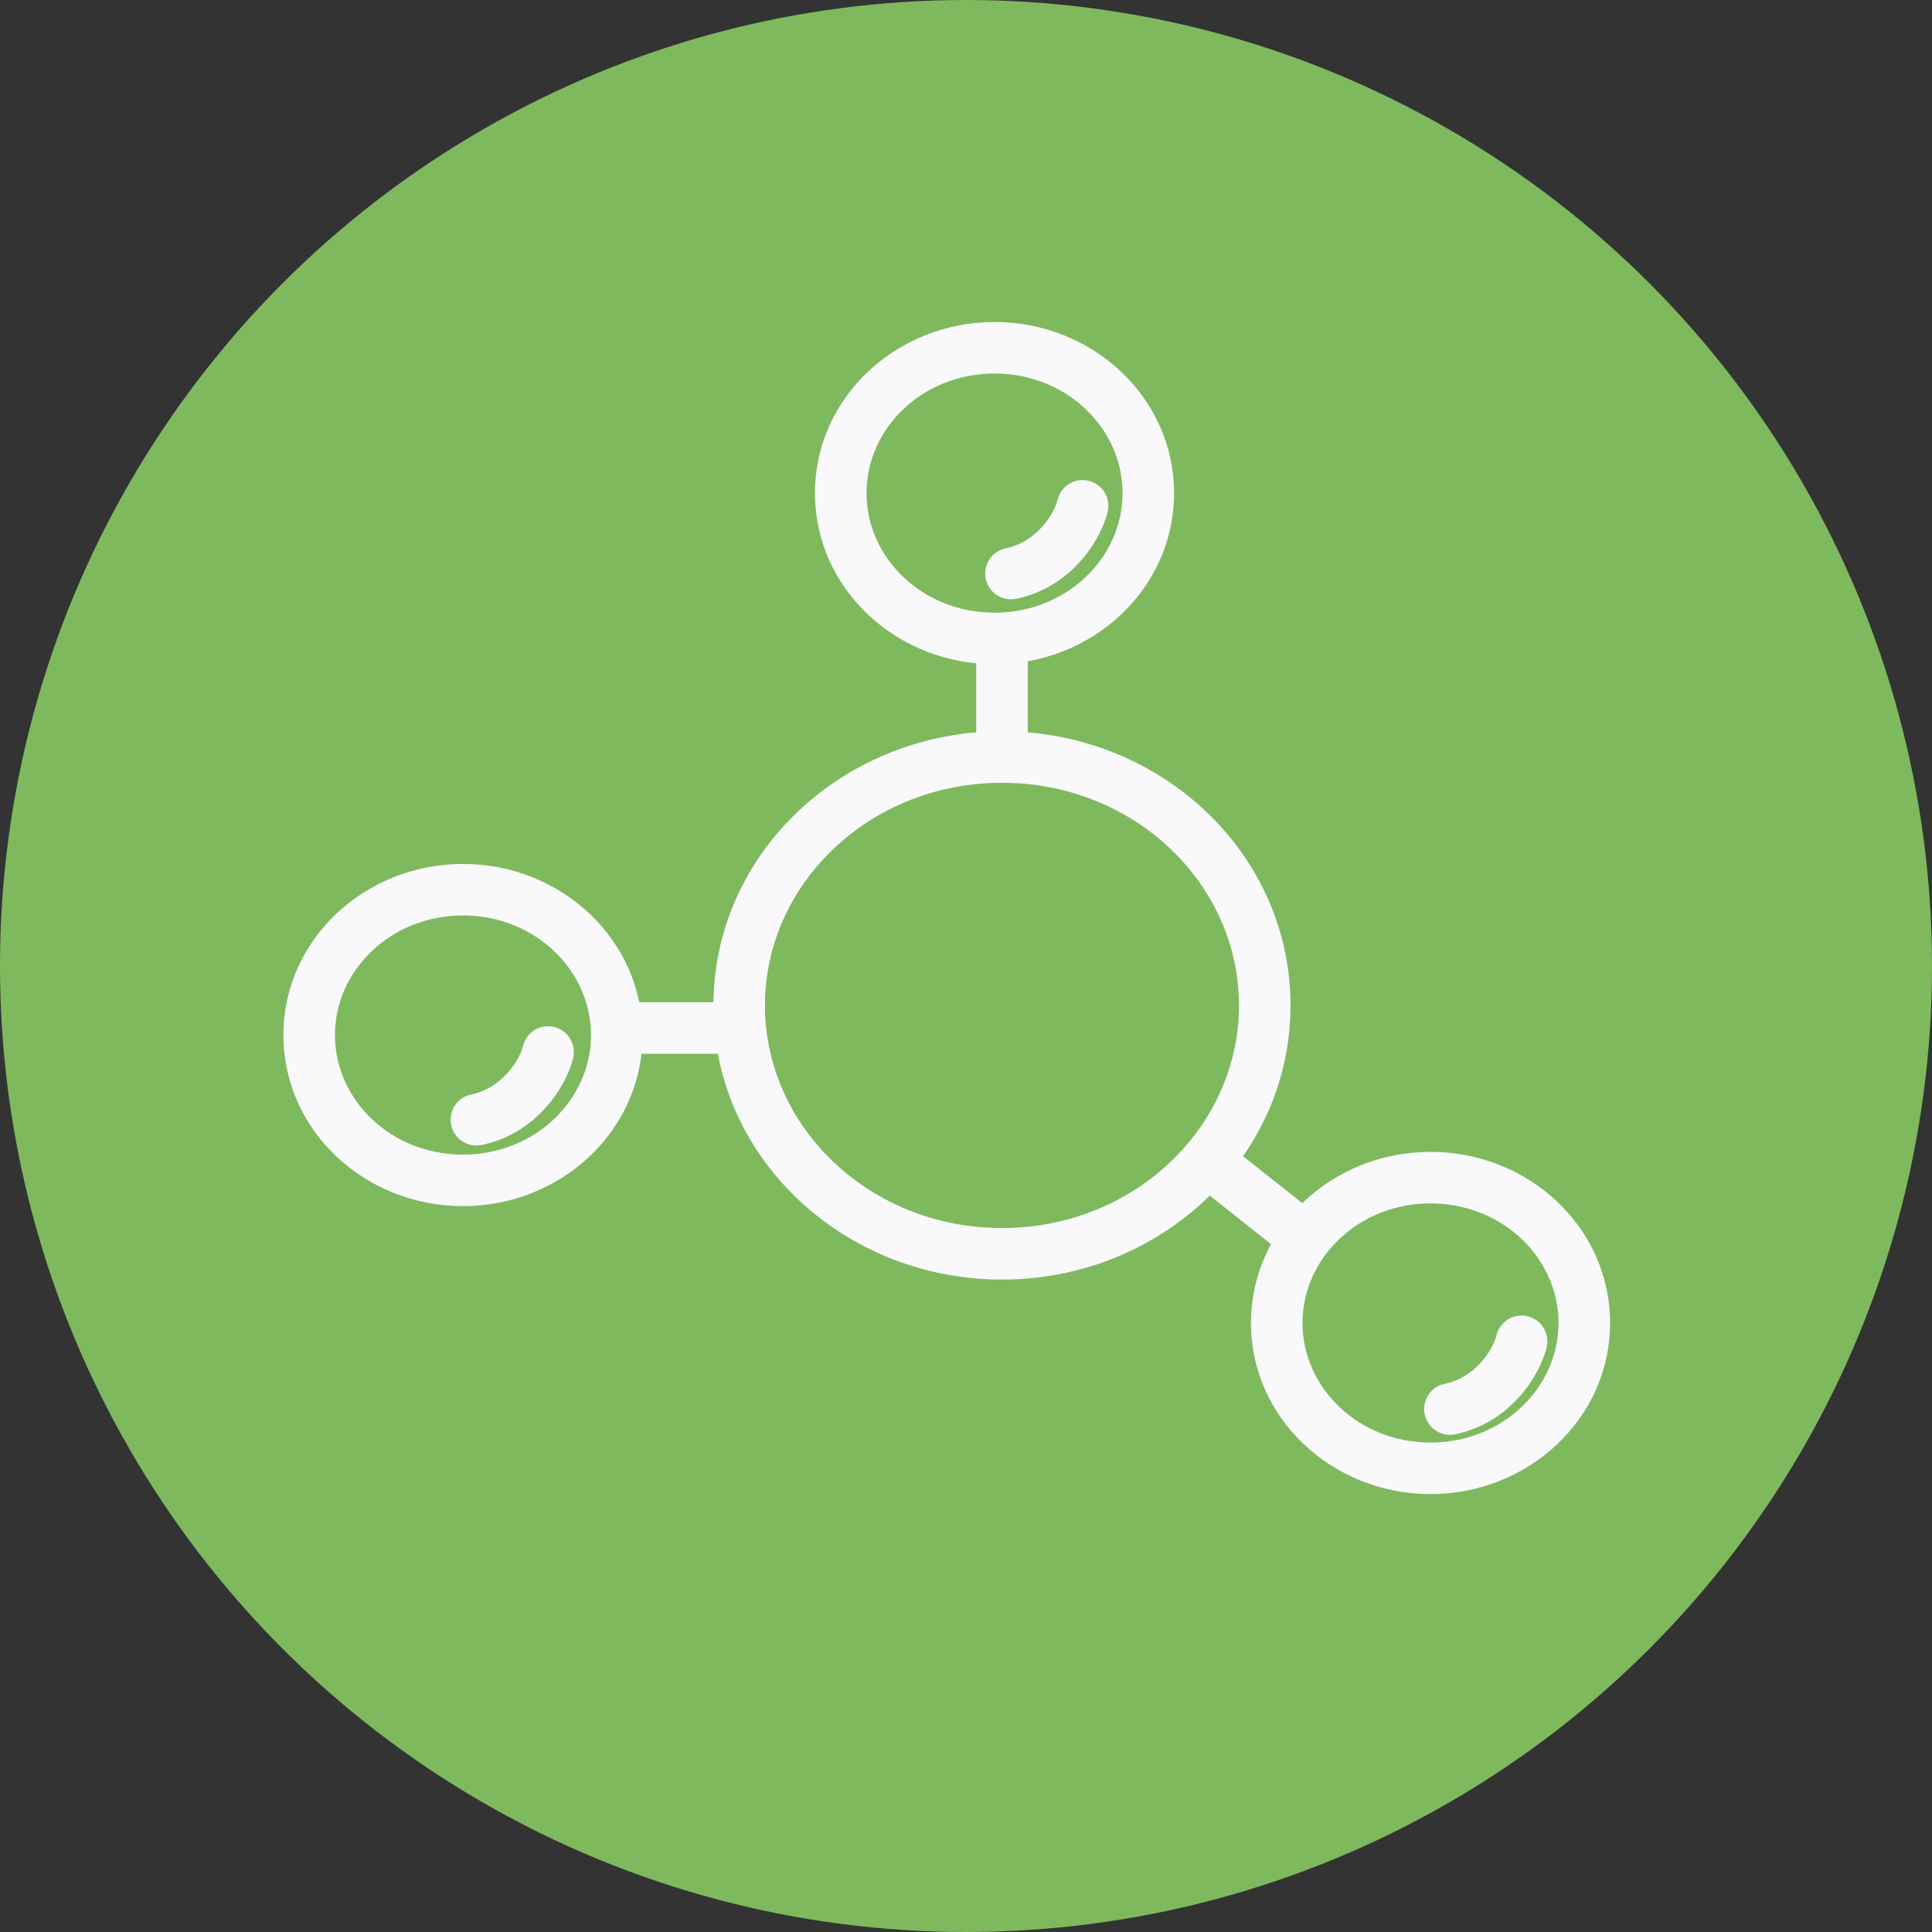
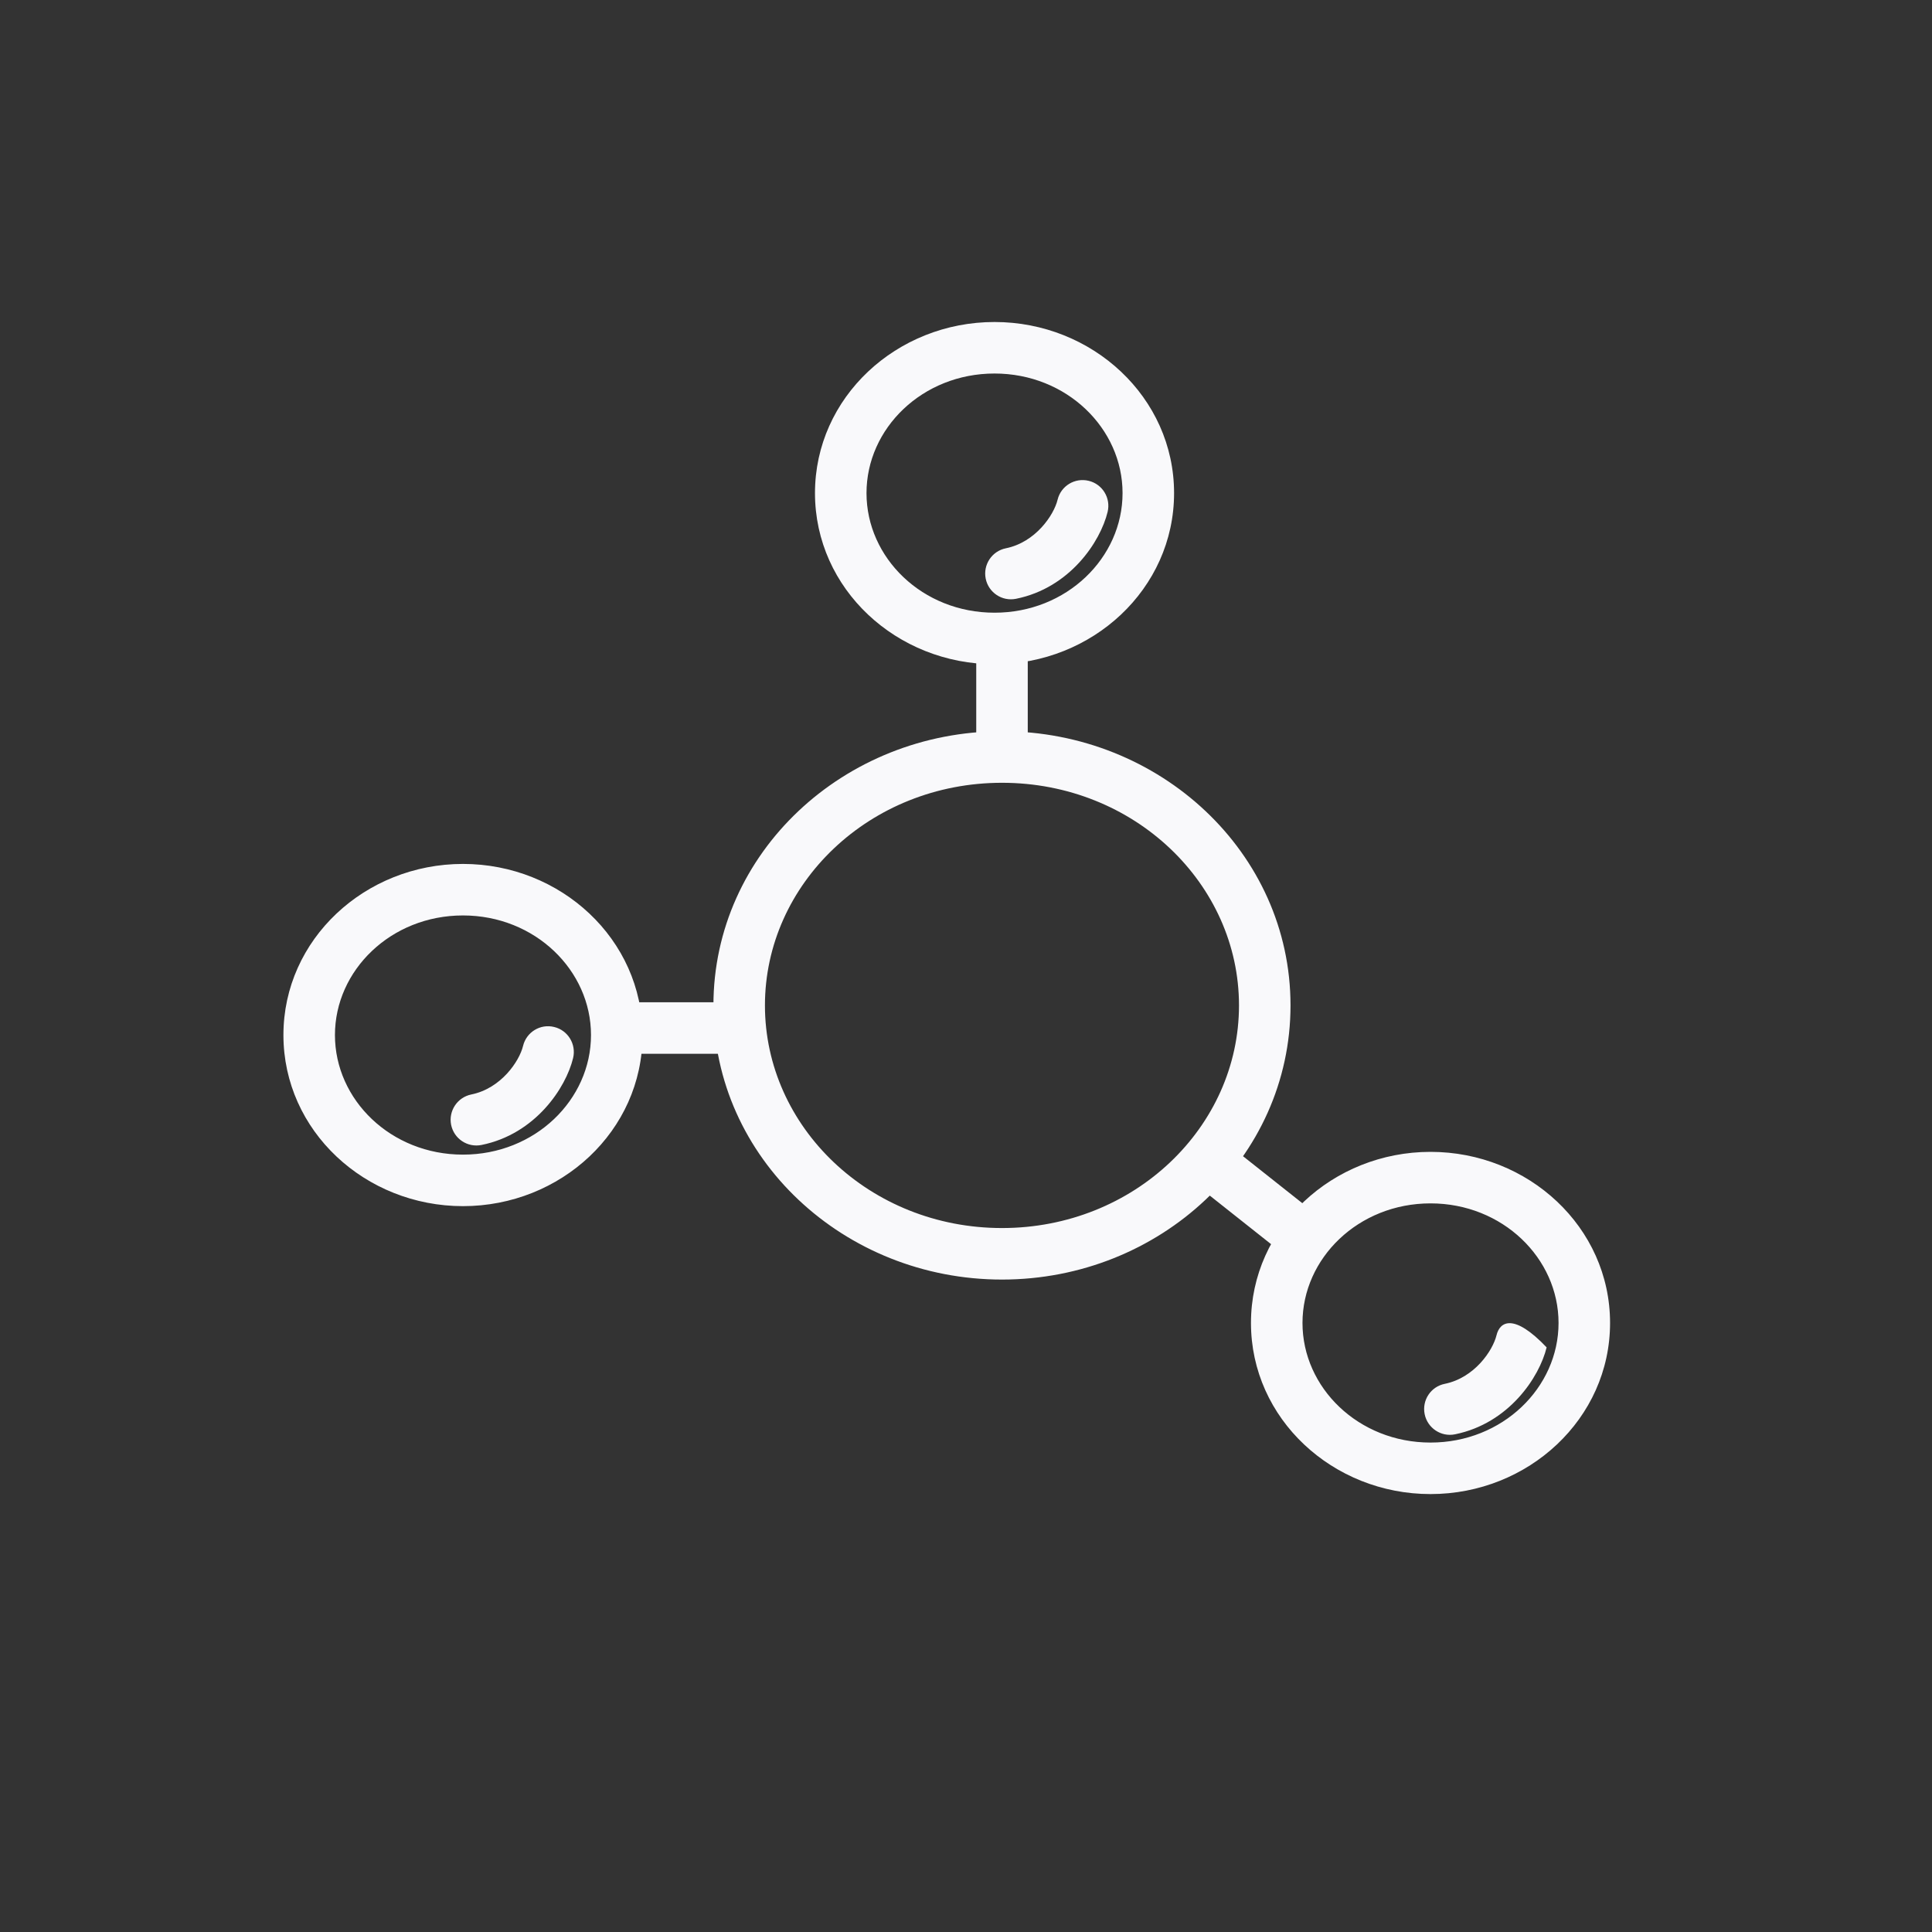
<svg xmlns="http://www.w3.org/2000/svg" width="30" height="30" viewBox="0 0 30 30" fill="none">
  <rect x="0" y="0" width="30" height="30" fill="#333333" stroke="none" />
-   <circle cx="15" cy="15" r="15" fill="#7FB95E" />
-   <path d="M8.899 16.43C8.951 16.215 8.819 15.998 8.605 15.947C8.39 15.894 8.174 16.026 8.122 16.241L8.899 16.43ZM7.318 16.995C7.102 17.039 6.962 17.25 7.005 17.466C7.049 17.683 7.26 17.823 7.477 17.779L7.318 16.995ZM24.016 20.922C24.068 20.707 23.936 20.491 23.721 20.439C23.507 20.387 23.29 20.519 23.238 20.733L24.016 20.922ZM22.435 21.488C22.218 21.531 22.078 21.742 22.122 21.959C22.166 22.175 22.377 22.316 22.593 22.272L22.435 21.488ZM17.199 7.949C17.251 7.734 17.12 7.518 16.905 7.466C16.69 7.414 16.474 7.545 16.422 7.76L17.199 7.949ZM15.618 8.514C15.402 8.558 15.262 8.769 15.306 8.986C15.35 9.202 15.561 9.342 15.777 9.298L15.618 8.514ZM19.239 15.612C19.239 17.5 17.613 19.069 15.559 19.069V19.869C18.012 19.869 20.039 17.984 20.039 15.612H19.239ZM15.559 19.069C13.504 19.069 11.878 17.5 11.878 15.612H11.078C11.078 17.984 13.106 19.869 15.559 19.869V19.069ZM11.878 15.612C11.878 13.724 13.504 12.155 15.559 12.155V11.355C13.106 11.355 11.078 13.24 11.078 15.612H11.878ZM15.559 12.155C17.613 12.155 19.239 13.724 19.239 15.612H20.039C20.039 13.24 18.012 11.355 15.559 11.355V12.155ZM17.431 7.657C17.431 8.662 16.562 9.514 15.443 9.514V10.314C16.961 10.314 18.231 9.146 18.231 7.657H17.431ZM15.443 9.514C14.323 9.514 13.455 8.662 13.455 7.657H12.655C12.655 9.146 13.924 10.314 15.443 10.314V9.514ZM13.455 7.657C13.455 6.652 14.323 5.8 15.443 5.8V5C13.924 5 12.655 6.169 12.655 7.657H13.455ZM15.443 5.8C16.562 5.8 17.431 6.652 17.431 7.657H18.231C18.231 6.169 16.961 5 15.443 5V5.8ZM24.201 20.543C24.201 21.547 23.332 22.4 22.213 22.4V23.2C23.731 23.2 25.001 22.031 25.001 20.543H24.201ZM22.213 22.4C21.093 22.4 20.225 21.547 20.225 20.543H19.425C19.425 22.031 20.695 23.2 22.213 23.2V22.4ZM20.225 20.543C20.225 19.538 21.093 18.686 22.213 18.686V17.886C20.695 17.886 19.425 19.054 19.425 20.543H20.225ZM22.213 18.686C23.332 18.686 24.201 19.538 24.201 20.543H25.001C25.001 19.054 23.731 17.886 22.213 17.886V18.686ZM9.177 16.072C9.177 17.077 8.308 17.929 7.189 17.929V18.729C8.707 18.729 9.977 17.561 9.977 16.072H9.177ZM7.189 17.929C6.069 17.929 5.201 17.077 5.201 16.072H4.401C4.401 17.561 5.671 18.729 7.189 18.729V17.929ZM5.201 16.072C5.201 15.068 6.069 14.215 7.189 14.215V13.415C5.671 13.415 4.401 14.584 4.401 16.072H5.201ZM7.189 14.215C8.308 14.215 9.177 15.068 9.177 16.072H9.977C9.977 14.584 8.707 13.415 7.189 13.415V14.215ZM9.574 16.363H11.495V15.563H9.574V16.363ZM15.159 9.914V11.755H15.959V9.914H15.159ZM18.496 18.336L20.021 19.544L20.518 18.917L18.993 17.709L18.496 18.336ZM8.122 16.241C8.064 16.48 7.779 16.902 7.318 16.995L7.477 17.779C8.314 17.61 8.787 16.892 8.899 16.43L8.122 16.241ZM23.238 20.733C23.18 20.972 22.896 21.394 22.435 21.488L22.593 22.272C23.431 22.102 23.904 21.384 24.016 20.922L23.238 20.733ZM16.422 7.76C16.364 7.999 16.079 8.421 15.618 8.514L15.777 9.298C16.614 9.129 17.087 8.411 17.199 7.949L16.422 7.76Z" fill="#F9F9FB" />
+   <path d="M8.899 16.43C8.951 16.215 8.819 15.998 8.605 15.947C8.39 15.894 8.174 16.026 8.122 16.241L8.899 16.43ZM7.318 16.995C7.102 17.039 6.962 17.25 7.005 17.466C7.049 17.683 7.26 17.823 7.477 17.779L7.318 16.995ZM24.016 20.922C23.507 20.387 23.29 20.519 23.238 20.733L24.016 20.922ZM22.435 21.488C22.218 21.531 22.078 21.742 22.122 21.959C22.166 22.175 22.377 22.316 22.593 22.272L22.435 21.488ZM17.199 7.949C17.251 7.734 17.12 7.518 16.905 7.466C16.69 7.414 16.474 7.545 16.422 7.76L17.199 7.949ZM15.618 8.514C15.402 8.558 15.262 8.769 15.306 8.986C15.35 9.202 15.561 9.342 15.777 9.298L15.618 8.514ZM19.239 15.612C19.239 17.5 17.613 19.069 15.559 19.069V19.869C18.012 19.869 20.039 17.984 20.039 15.612H19.239ZM15.559 19.069C13.504 19.069 11.878 17.5 11.878 15.612H11.078C11.078 17.984 13.106 19.869 15.559 19.869V19.069ZM11.878 15.612C11.878 13.724 13.504 12.155 15.559 12.155V11.355C13.106 11.355 11.078 13.24 11.078 15.612H11.878ZM15.559 12.155C17.613 12.155 19.239 13.724 19.239 15.612H20.039C20.039 13.24 18.012 11.355 15.559 11.355V12.155ZM17.431 7.657C17.431 8.662 16.562 9.514 15.443 9.514V10.314C16.961 10.314 18.231 9.146 18.231 7.657H17.431ZM15.443 9.514C14.323 9.514 13.455 8.662 13.455 7.657H12.655C12.655 9.146 13.924 10.314 15.443 10.314V9.514ZM13.455 7.657C13.455 6.652 14.323 5.8 15.443 5.8V5C13.924 5 12.655 6.169 12.655 7.657H13.455ZM15.443 5.8C16.562 5.8 17.431 6.652 17.431 7.657H18.231C18.231 6.169 16.961 5 15.443 5V5.8ZM24.201 20.543C24.201 21.547 23.332 22.4 22.213 22.4V23.2C23.731 23.2 25.001 22.031 25.001 20.543H24.201ZM22.213 22.4C21.093 22.4 20.225 21.547 20.225 20.543H19.425C19.425 22.031 20.695 23.2 22.213 23.2V22.4ZM20.225 20.543C20.225 19.538 21.093 18.686 22.213 18.686V17.886C20.695 17.886 19.425 19.054 19.425 20.543H20.225ZM22.213 18.686C23.332 18.686 24.201 19.538 24.201 20.543H25.001C25.001 19.054 23.731 17.886 22.213 17.886V18.686ZM9.177 16.072C9.177 17.077 8.308 17.929 7.189 17.929V18.729C8.707 18.729 9.977 17.561 9.977 16.072H9.177ZM7.189 17.929C6.069 17.929 5.201 17.077 5.201 16.072H4.401C4.401 17.561 5.671 18.729 7.189 18.729V17.929ZM5.201 16.072C5.201 15.068 6.069 14.215 7.189 14.215V13.415C5.671 13.415 4.401 14.584 4.401 16.072H5.201ZM7.189 14.215C8.308 14.215 9.177 15.068 9.177 16.072H9.977C9.977 14.584 8.707 13.415 7.189 13.415V14.215ZM9.574 16.363H11.495V15.563H9.574V16.363ZM15.159 9.914V11.755H15.959V9.914H15.159ZM18.496 18.336L20.021 19.544L20.518 18.917L18.993 17.709L18.496 18.336ZM8.122 16.241C8.064 16.48 7.779 16.902 7.318 16.995L7.477 17.779C8.314 17.61 8.787 16.892 8.899 16.43L8.122 16.241ZM23.238 20.733C23.18 20.972 22.896 21.394 22.435 21.488L22.593 22.272C23.431 22.102 23.904 21.384 24.016 20.922L23.238 20.733ZM16.422 7.76C16.364 7.999 16.079 8.421 15.618 8.514L15.777 9.298C16.614 9.129 17.087 8.411 17.199 7.949L16.422 7.76Z" fill="#F9F9FB" />
</svg>